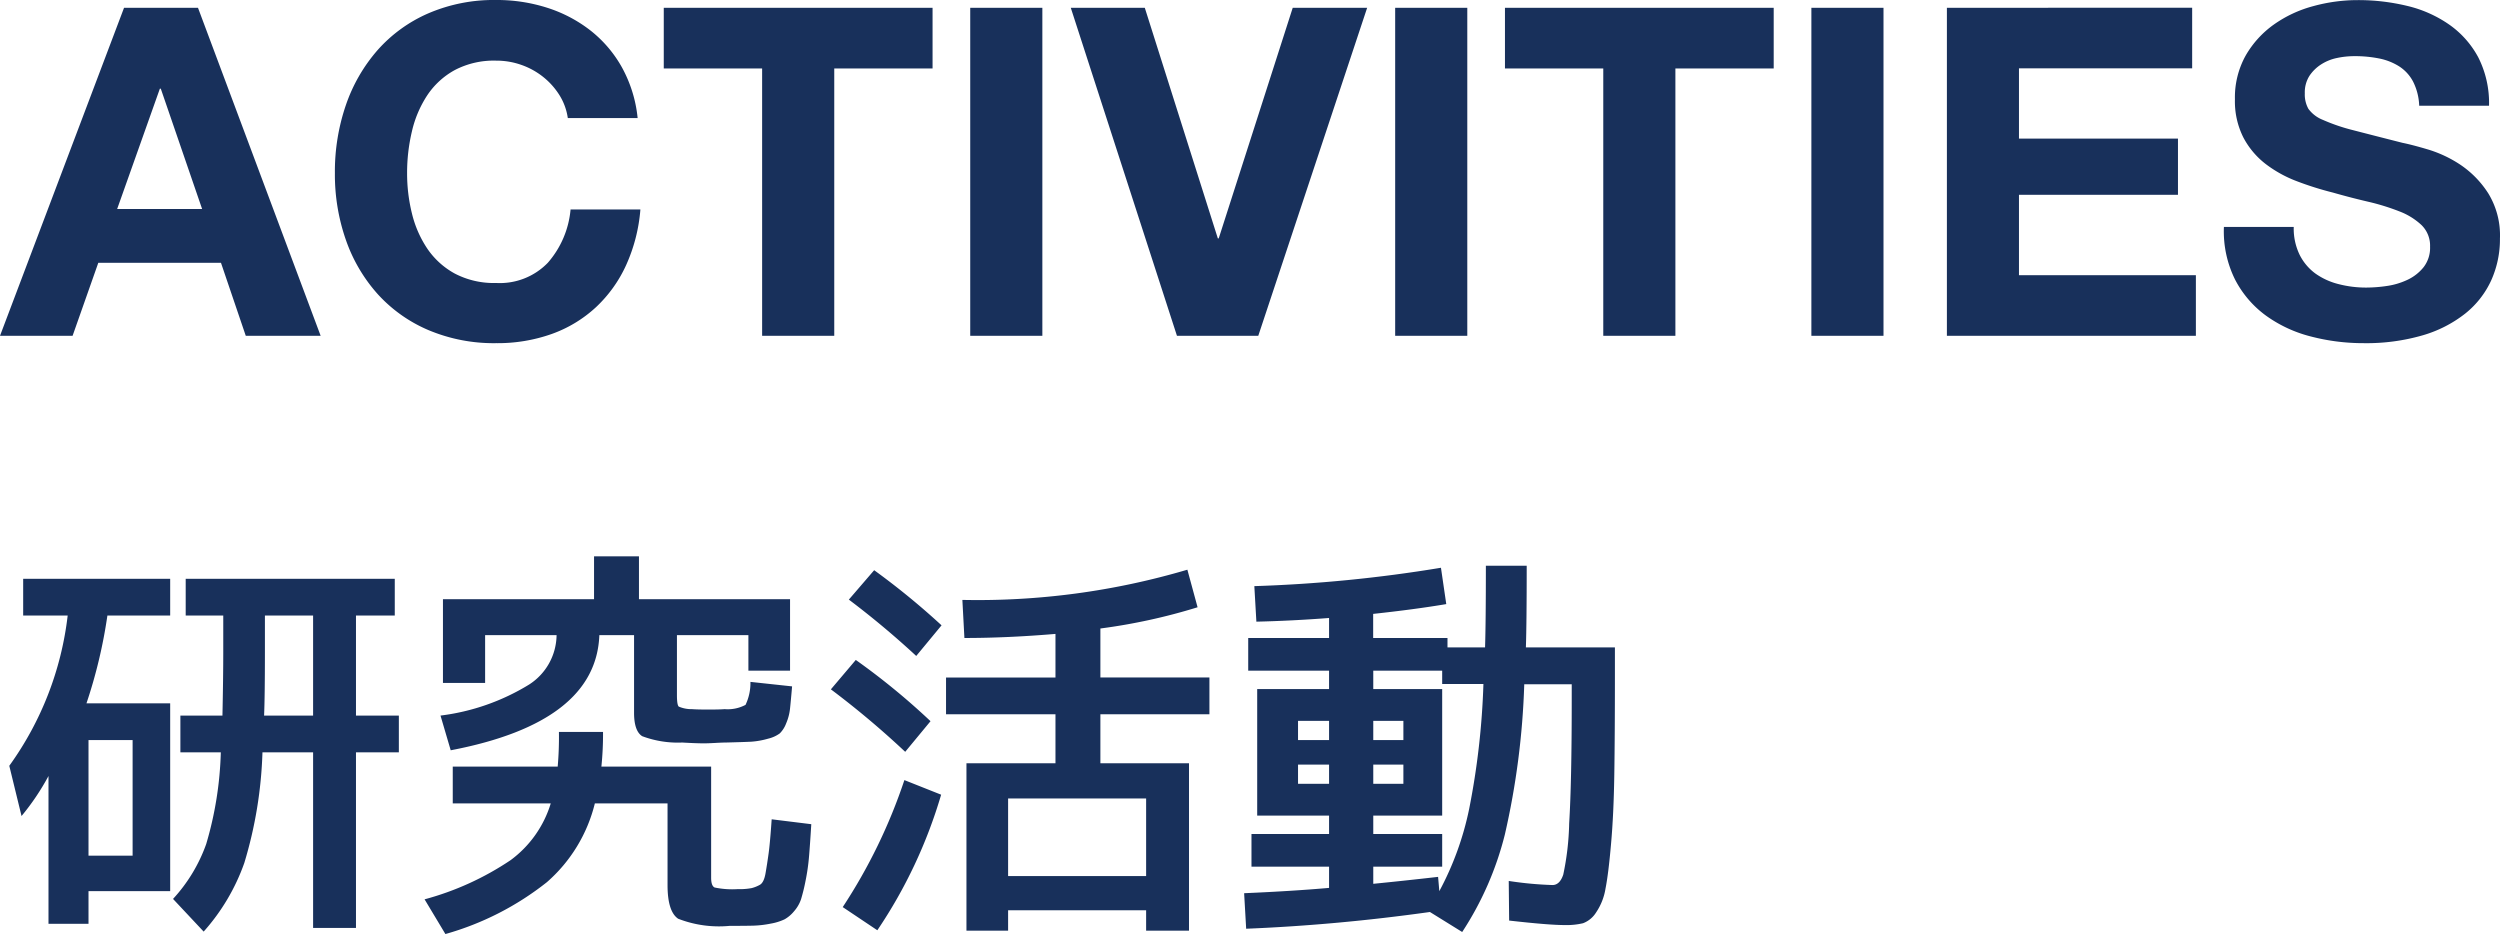
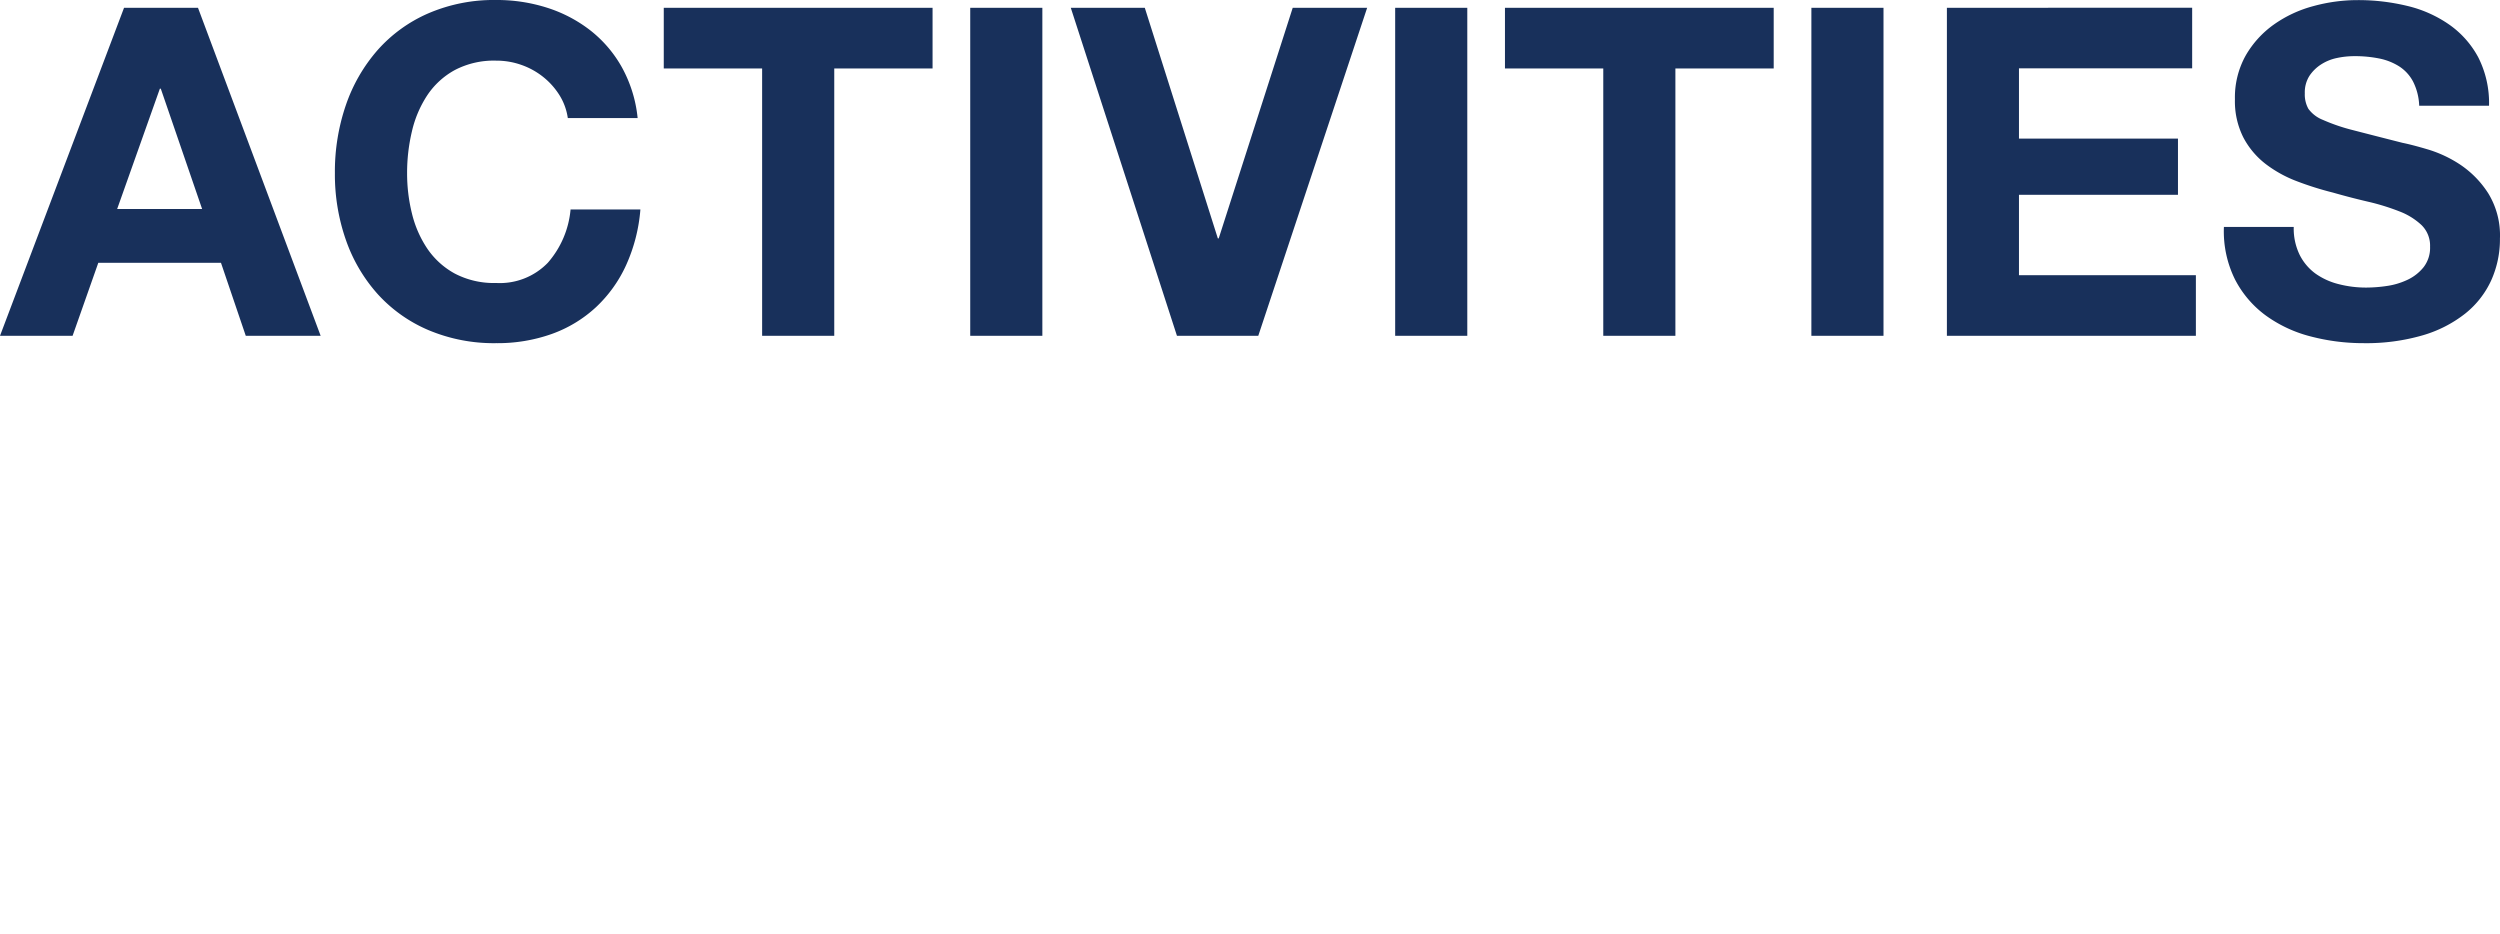
<svg xmlns="http://www.w3.org/2000/svg" width="97.956" height="36.598" viewBox="0 0 97.956 36.598">
  <g id="グループ_2130" data-name="グループ 2130" transform="translate(-415.892 -3455.842)">
    <path id="パス_3759" data-name="パス 3759" d="M4.482-4.968,6.156-9.684h.036l1.62,4.716Zm.27-7.884L-.108,0H2.736L3.744-2.862H8.55L9.522,0h2.934L7.65-12.852ZM22.14-8.532h2.736a5.18,5.18,0,0,0-.612-1.98,4.815,4.815,0,0,0-1.233-1.449,5.433,5.433,0,0,0-1.692-.891,6.475,6.475,0,0,0-2.007-.306,6.492,6.492,0,0,0-2.655.522,5.679,5.679,0,0,0-1.989,1.44,6.421,6.421,0,0,0-1.242,2.151,8.03,8.03,0,0,0-.432,2.673,7.762,7.762,0,0,0,.432,2.619,6.255,6.255,0,0,0,1.242,2.115A5.689,5.689,0,0,0,16.677-.225a6.59,6.59,0,0,0,2.655.513,6.331,6.331,0,0,0,2.178-.36,5.05,5.05,0,0,0,1.728-1.044,5.217,5.217,0,0,0,1.188-1.656,6.534,6.534,0,0,0,.558-2.178H22.248a3.663,3.663,0,0,1-.891,2.088,2.615,2.615,0,0,1-2.025.792,3.3,3.3,0,0,1-1.62-.369,3.091,3.091,0,0,1-1.08-.981,4.257,4.257,0,0,1-.6-1.377,6.542,6.542,0,0,1-.189-1.575,7.033,7.033,0,0,1,.189-1.638,4.338,4.338,0,0,1,.6-1.413,3.059,3.059,0,0,1,1.08-.99,3.3,3.3,0,0,1,1.62-.369,2.938,2.938,0,0,1,1,.171,2.905,2.905,0,0,1,.855.477,2.841,2.841,0,0,1,.63.711A2.308,2.308,0,0,1,22.14-8.532Zm7.614-1.944V0H32.58V-10.476h3.852v-2.376H25.9v2.376Zm8.154-2.376V0h2.826V-12.852ZM49.194,0,53.46-12.852H50.544l-2.9,9.036H47.61l-2.862-9.036h-2.9L46.008,0Zm5.364-12.852V0h2.826V-12.852Zm8.154,2.376V0h2.826V-10.476H69.39v-2.376H58.86v2.376Zm8.154-2.376V0h2.826V-12.852Zm5.31,0V0h9.756V-2.376H79v-3.15H85.23v-2.2H79v-2.754h6.786v-2.376Zm13.59,8.586H87.03a4.245,4.245,0,0,0,.432,2.052A4.046,4.046,0,0,0,88.677-.792a5.184,5.184,0,0,0,1.764.819A8.12,8.12,0,0,0,92.5.288a7.913,7.913,0,0,0,2.313-.306,4.891,4.891,0,0,0,1.674-.855,3.558,3.558,0,0,0,1.017-1.3,3.927,3.927,0,0,0,.342-1.638,3.151,3.151,0,0,0-.459-1.773A3.834,3.834,0,0,0,96.3-6.7a4.787,4.787,0,0,0-1.269-.6q-.639-.189-1-.261-1.206-.306-1.953-.5a7.244,7.244,0,0,1-1.17-.4,1.285,1.285,0,0,1-.567-.432A1.155,1.155,0,0,1,90.2-9.5a1.208,1.208,0,0,1,.18-.684,1.563,1.563,0,0,1,.459-.45,1.83,1.83,0,0,1,.621-.252,3.312,3.312,0,0,1,.684-.072,4.82,4.82,0,0,1,.963.09,2.321,2.321,0,0,1,.783.306,1.59,1.59,0,0,1,.549.594,2.272,2.272,0,0,1,.243.954h2.736a3.947,3.947,0,0,0-.423-1.9A3.688,3.688,0,0,0,95.85-12.2a4.826,4.826,0,0,0-1.647-.729,8.176,8.176,0,0,0-1.935-.225,6.585,6.585,0,0,0-1.728.234,4.824,4.824,0,0,0-1.548.72,3.833,3.833,0,0,0-1.107,1.215,3.365,3.365,0,0,0-.423,1.719,3.143,3.143,0,0,0,.333,1.5,3.179,3.179,0,0,0,.873,1.035,4.824,4.824,0,0,0,1.224.675,12.307,12.307,0,0,0,1.4.441q.7.2,1.386.36a8.713,8.713,0,0,1,1.224.378,2.641,2.641,0,0,1,.873.54,1.128,1.128,0,0,1,.333.846,1.242,1.242,0,0,1-.252.8,1.767,1.767,0,0,1-.63.495,2.818,2.818,0,0,1-.81.243,5.63,5.63,0,0,1-.81.063,4.3,4.3,0,0,1-1.08-.135,2.688,2.688,0,0,1-.909-.414A2.045,2.045,0,0,1,90-3.168,2.357,2.357,0,0,1,89.766-4.266Z" transform="translate(416 3469)" fill="#18305b" />
-     <path id="パス_3760" data-name="パス 3760" d="M8.608-7.12q.032-1.5.032-2.512V-11.04H7.168v-1.44H15.36v1.44H13.84v3.92h1.68v1.44H13.84V1.2H12.16V-5.68H10.176a16.655,16.655,0,0,1-.712,4.336A8.07,8.07,0,0,1,7.872,1.344L6.672.064a6.268,6.268,0,0,0,1.3-2.152A13.919,13.919,0,0,0,8.544-5.68H6.96V-7.12Zm1.632,0h1.92v-3.92H10.272v1.408Q10.272-7.888,10.24-7.12ZM3.36-1.632H5.088V-6.16H3.36ZM.8-11.04v-1.44H6.56v1.44H4.1A19.556,19.556,0,0,1,3.28-7.6H6.56V-.24H3.36V1.04H1.792V-4.752A9.525,9.525,0,0,1,.736-3.184L.256-5.152A12.537,12.537,0,0,0,2.544-11.04ZM28.336-6.064q-.128,0-.416.016t-.448.016q-.3,0-.848-.032a3.975,3.975,0,0,1-1.568-.248q-.32-.2-.32-.92v-3.04h-1.36q-.128,3.424-5.824,4.512l-.4-1.36a8.666,8.666,0,0,0,3.472-1.216A2.33,2.33,0,0,0,21.7-10.272H18.9V-8.4H17.248v-3.28h5.92v-1.68h1.76v1.68h5.92v2.8H29.216v-1.392h-2.8V-7.92q0,.384.072.448a1.252,1.252,0,0,0,.52.1q.192.016.64.016t.64-.016a1.486,1.486,0,0,0,.816-.168,2,2,0,0,0,.192-.9l1.632.176q-.048.56-.08.864a2.008,2.008,0,0,1-.152.584,1.1,1.1,0,0,1-.248.392,1.261,1.261,0,0,1-.456.208,3.171,3.171,0,0,1-.672.12Q28.976-6.08,28.336-6.064ZM28.8-.32a2.541,2.541,0,0,0,.544-.04,1.337,1.337,0,0,0,.32-.128q.16-.088.224-.456t.12-.776q.056-.408.12-1.336l1.552.192q-.048.784-.088,1.264a8.181,8.181,0,0,1-.136.952,7.138,7.138,0,0,1-.176.72,1.373,1.373,0,0,1-.272.472,1.322,1.322,0,0,1-.376.32,2.131,2.131,0,0,1-.544.168,4.039,4.039,0,0,1-.7.08q-.336.008-.912.008A4.4,4.4,0,0,1,26.464.84q-.416-.28-.416-1.32v-3.2H23.2A5.992,5.992,0,0,1,21.32-.592,11.356,11.356,0,0,1,17.344,1.44L16.528.08A11.305,11.305,0,0,0,19.9-1.456,4.319,4.319,0,0,0,21.472-3.68h-3.84V-5.12h4.112a13.394,13.394,0,0,0,.048-1.36H23.52a12.513,12.513,0,0,1-.064,1.36h4.3V-.768q0,.32.136.384A3.352,3.352,0,0,0,28.8-.32Zm4.352-11.344.992-1.152a29.216,29.216,0,0,1,2.64,2.16l-.992,1.2A33.929,33.929,0,0,0,33.152-11.664ZM35.36-5.7a34.6,34.6,0,0,0-2.912-2.448L33.424-9.3a27.312,27.312,0,0,1,2.928,2.4Zm1.408,1.68a19.074,19.074,0,0,1-2.5,5.312L32.912.384a21.3,21.3,0,0,0,2.416-4.976Zm.832-7.632a28.957,28.957,0,0,0,8.816-1.184l.4,1.472a22.848,22.848,0,0,1-3.808.832v1.92H47.28v1.44H43.008v1.92H46.48v6.56H44.8v-.8H39.392v.8H37.76v-6.56h3.488v-1.92H36.96v-1.44h4.288V-10.32q-1.888.16-3.568.16ZM44.8-.832v-3.04H39.392v3.04ZM53.7-6.16H54.88v-.752H53.7Zm0,1.712H54.88V-5.2H53.7Zm0,3.92Q54.832-.64,56.24-.8l.048.56a11.826,11.826,0,0,0,1.168-3.216,29.933,29.933,0,0,0,.56-4.9H56.4V-8.88H53.7v.72h2.7V-3.2H53.7v.72h2.7V-1.2H53.7ZM50.752-5.2v.752h1.216V-5.2Zm0-.96h1.216v-.752H50.752Zm-1.952-4h3.168v-.784q-1.456.112-2.848.144l-.08-1.392a55.312,55.312,0,0,0,7.312-.72l.208,1.424q-1.232.208-2.864.384v.944h2.912v.368H58.08q.032-.976.032-3.2h1.6q0,2.224-.032,3.2h3.488v1.024q0,2.416-.024,3.968t-.128,2.712q-.1,1.16-.216,1.744a2.323,2.323,0,0,1-.368.936,1.034,1.034,0,0,1-.512.424,2.793,2.793,0,0,1-.72.072q-.624,0-2.176-.176L59.008-.64a14.115,14.115,0,0,0,1.712.16q.288,0,.424-.408A10.668,10.668,0,0,0,61.376-2.9q.1-1.608.1-4.808v-.64H59.616a30.539,30.539,0,0,1-.76,5.888A12.47,12.47,0,0,1,57.184,1.36L55.92.576q-3.648.512-7.2.656L48.64-.16q1.872-.08,3.328-.208V-1.2h-3.04V-2.48h3.04V-3.2H49.152V-8.16h2.816v-.72H48.8Z" transform="translate(416 3491)" fill="#18305b" />
  </g>
</svg>